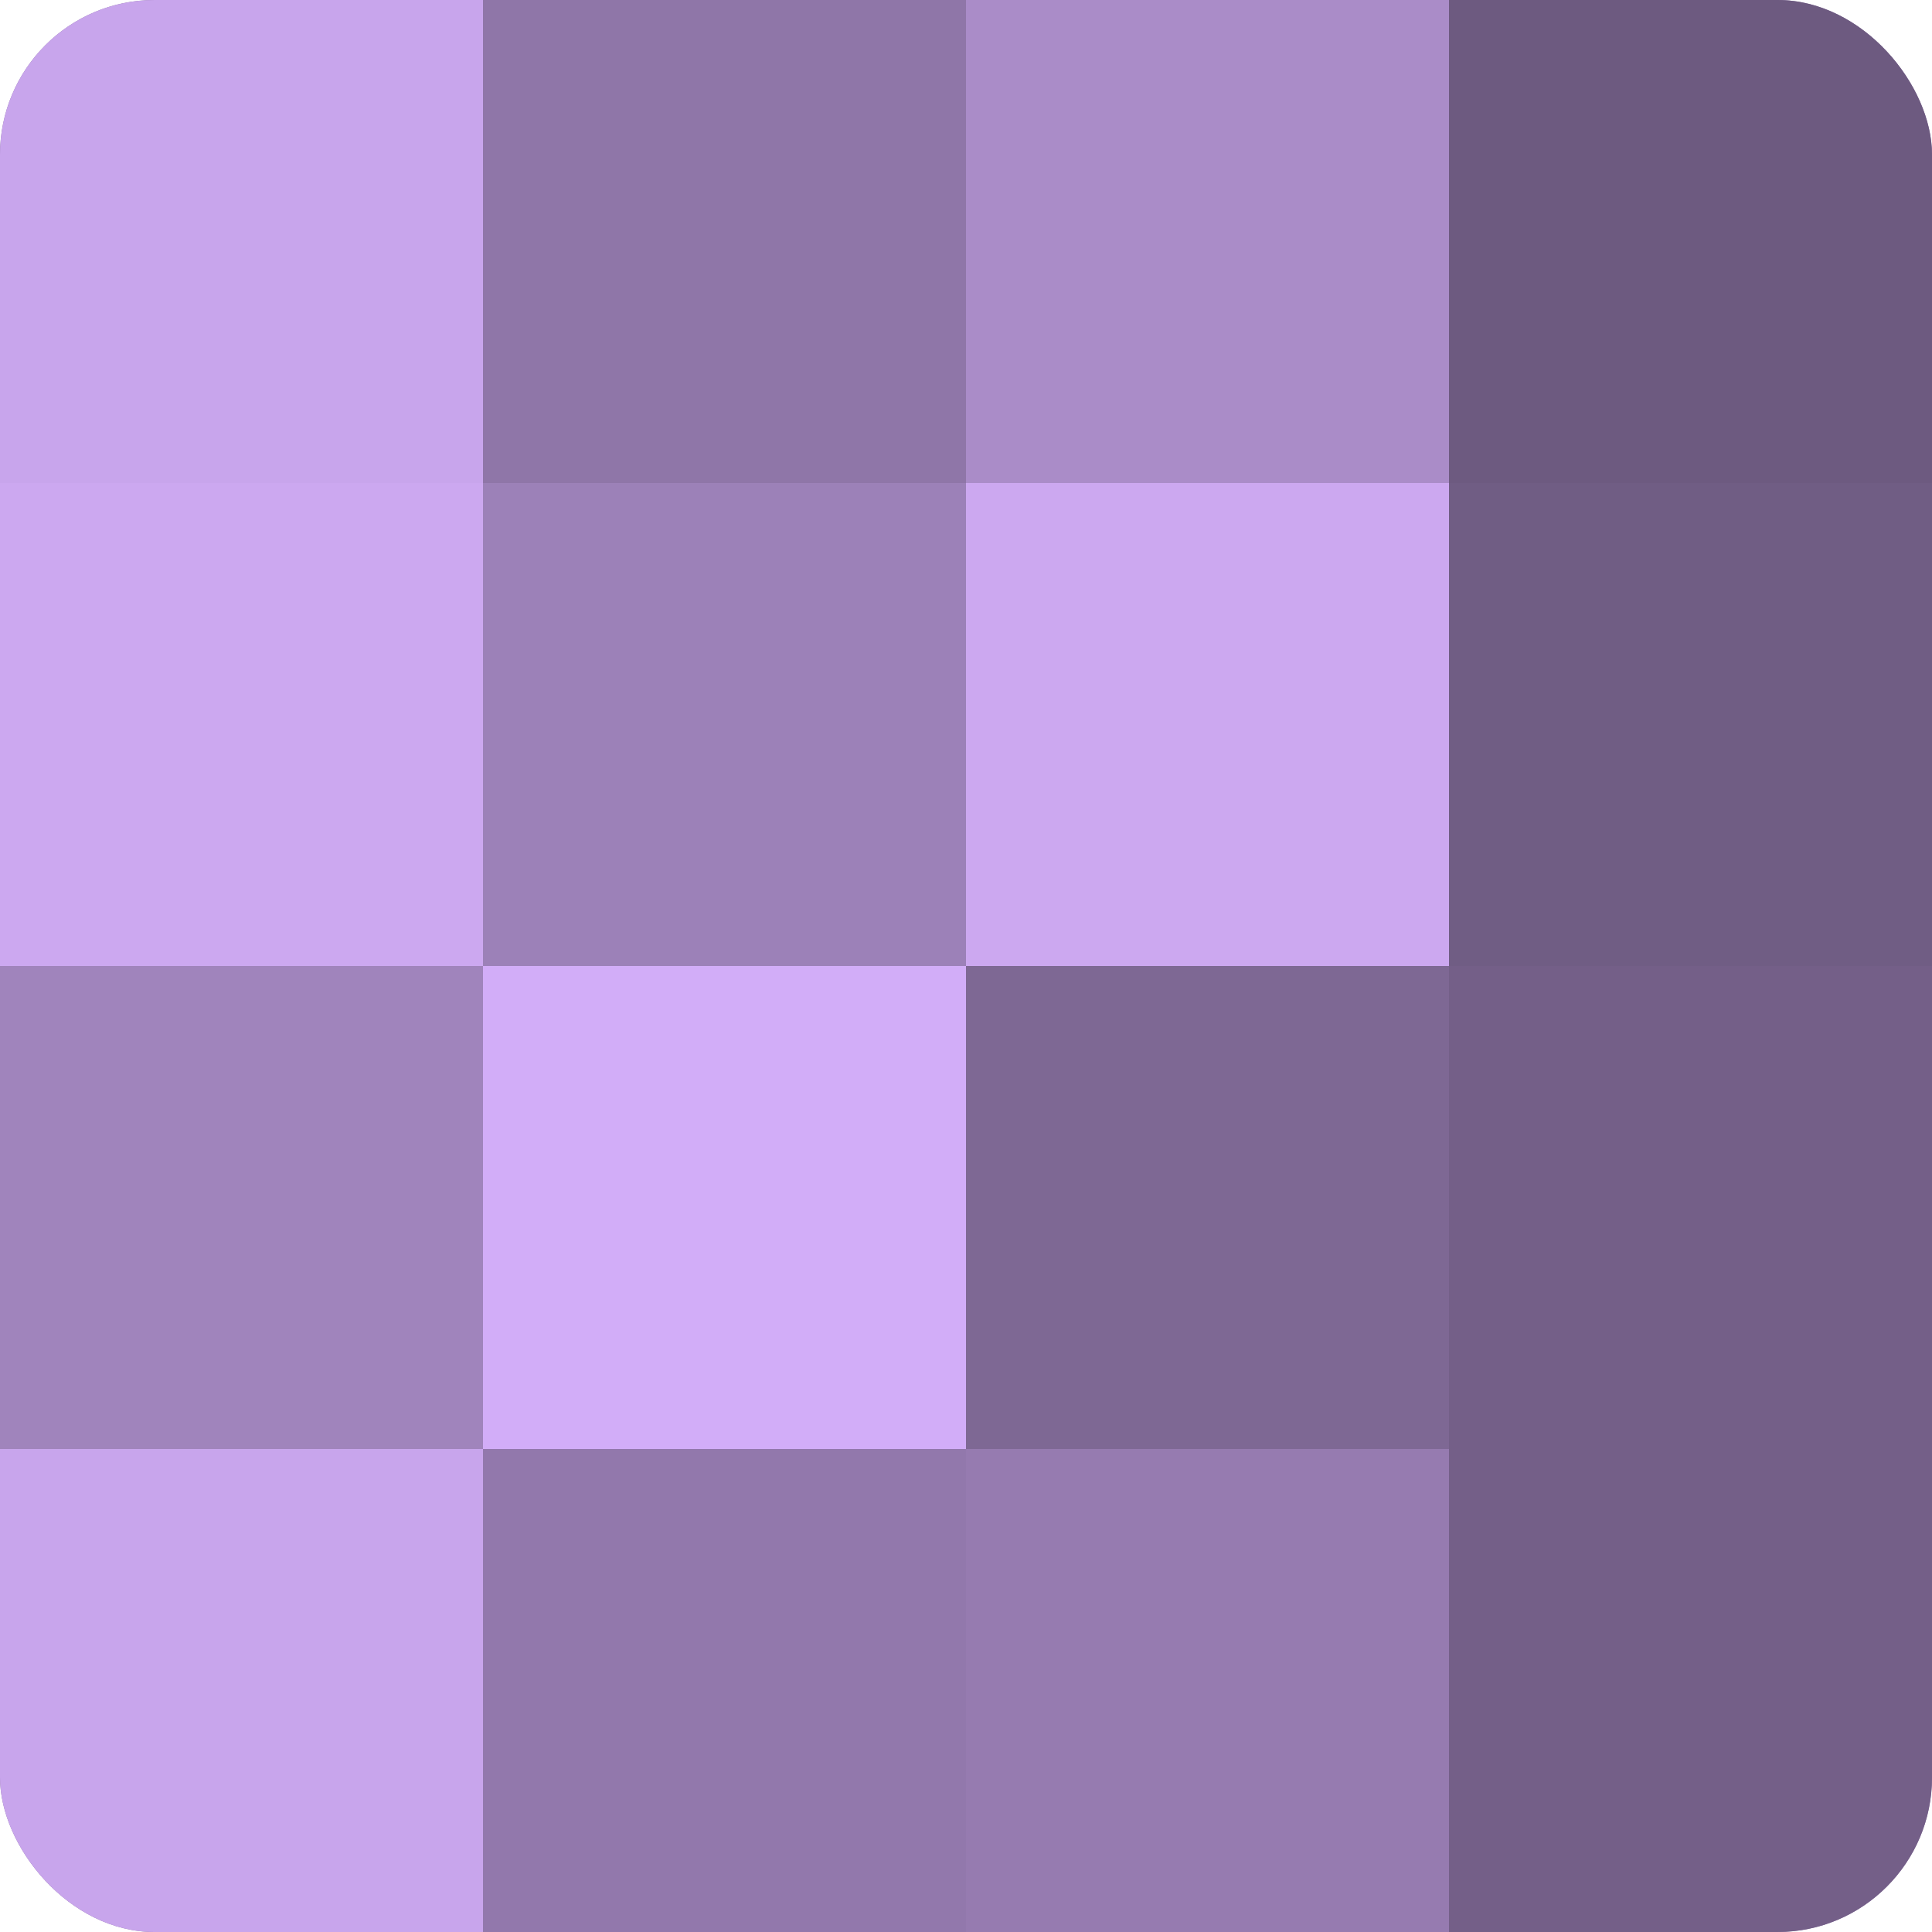
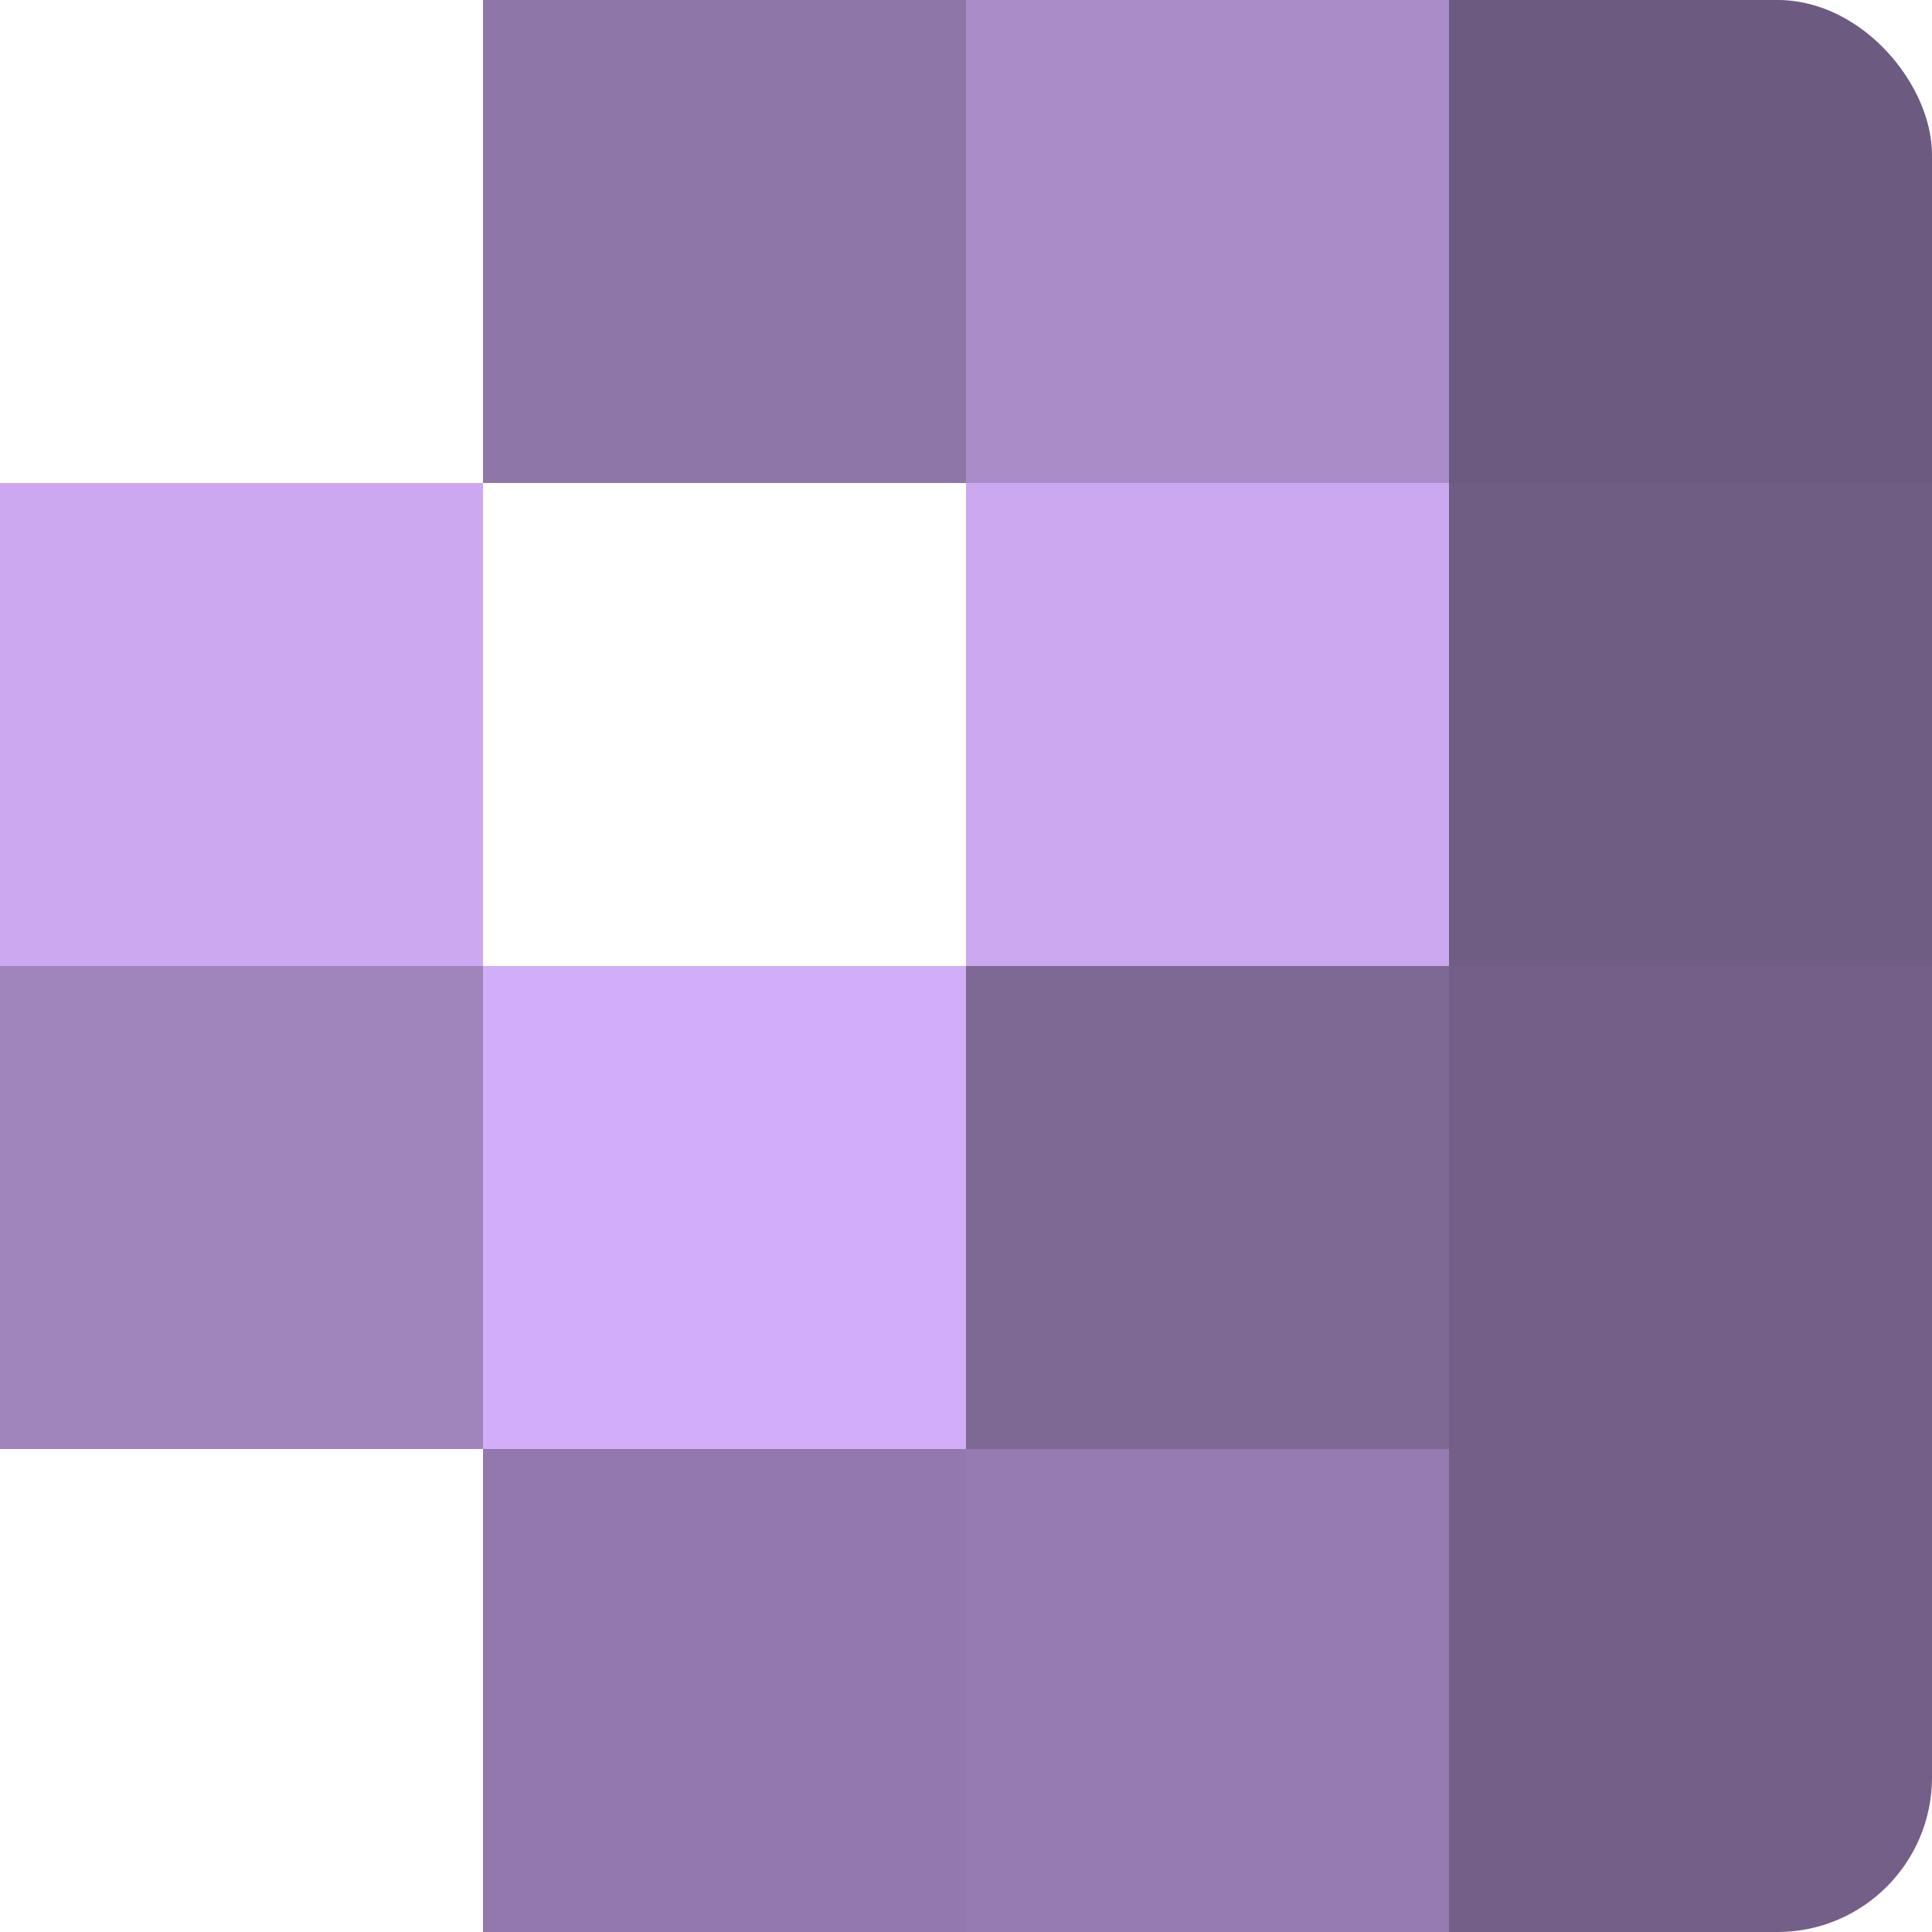
<svg xmlns="http://www.w3.org/2000/svg" width="60" height="60" viewBox="0 0 100 100" preserveAspectRatio="xMidYMid meet">
  <defs>
    <clipPath id="c" width="100" height="100">
      <rect width="100" height="100" rx="8" ry="8" />
    </clipPath>
  </defs>
  <g clip-path="url(#c)">
-     <rect width="100" height="100" fill="#8870a0" />
-     <rect width="25" height="25" fill="#c8a5ec" />
    <rect y="25" width="25" height="25" fill="#cca8f0" />
    <rect y="50" width="25" height="25" fill="#a084bc" />
-     <rect y="75" width="25" height="25" fill="#c8a5ec" />
    <rect x="25" width="25" height="25" fill="#8f76a8" />
-     <rect x="25" y="25" width="25" height="25" fill="#9c81b8" />
    <rect x="25" y="50" width="25" height="25" fill="#d2adf8" />
    <rect x="25" y="75" width="25" height="25" fill="#9278ac" />
    <rect x="50" width="25" height="25" fill="#aa8cc8" />
    <rect x="50" y="25" width="25" height="25" fill="#cca8f0" />
    <rect x="50" y="50" width="25" height="25" fill="#7e6894" />
    <rect x="50" y="75" width="25" height="25" fill="#967bb0" />
    <rect x="75" width="25" height="25" fill="#6d5a80" />
    <rect x="75" y="25" width="25" height="25" fill="#705d84" />
    <rect x="75" y="50" width="25" height="25" fill="#745f88" />
    <rect x="75" y="75" width="25" height="25" fill="#745f88" />
  </g>
</svg>